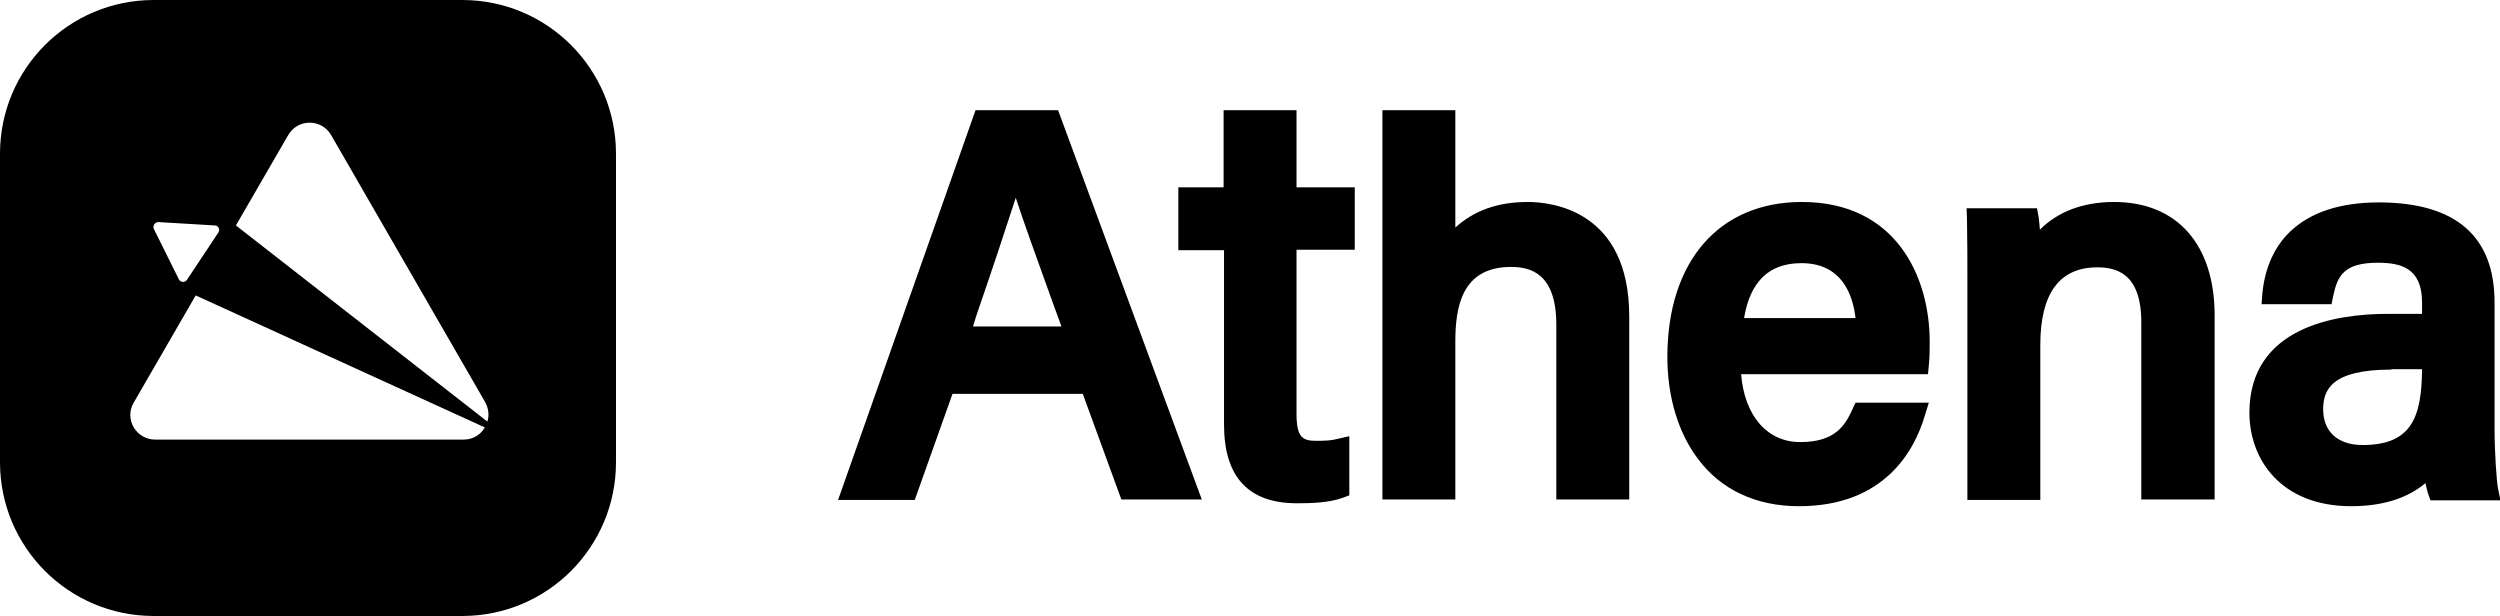
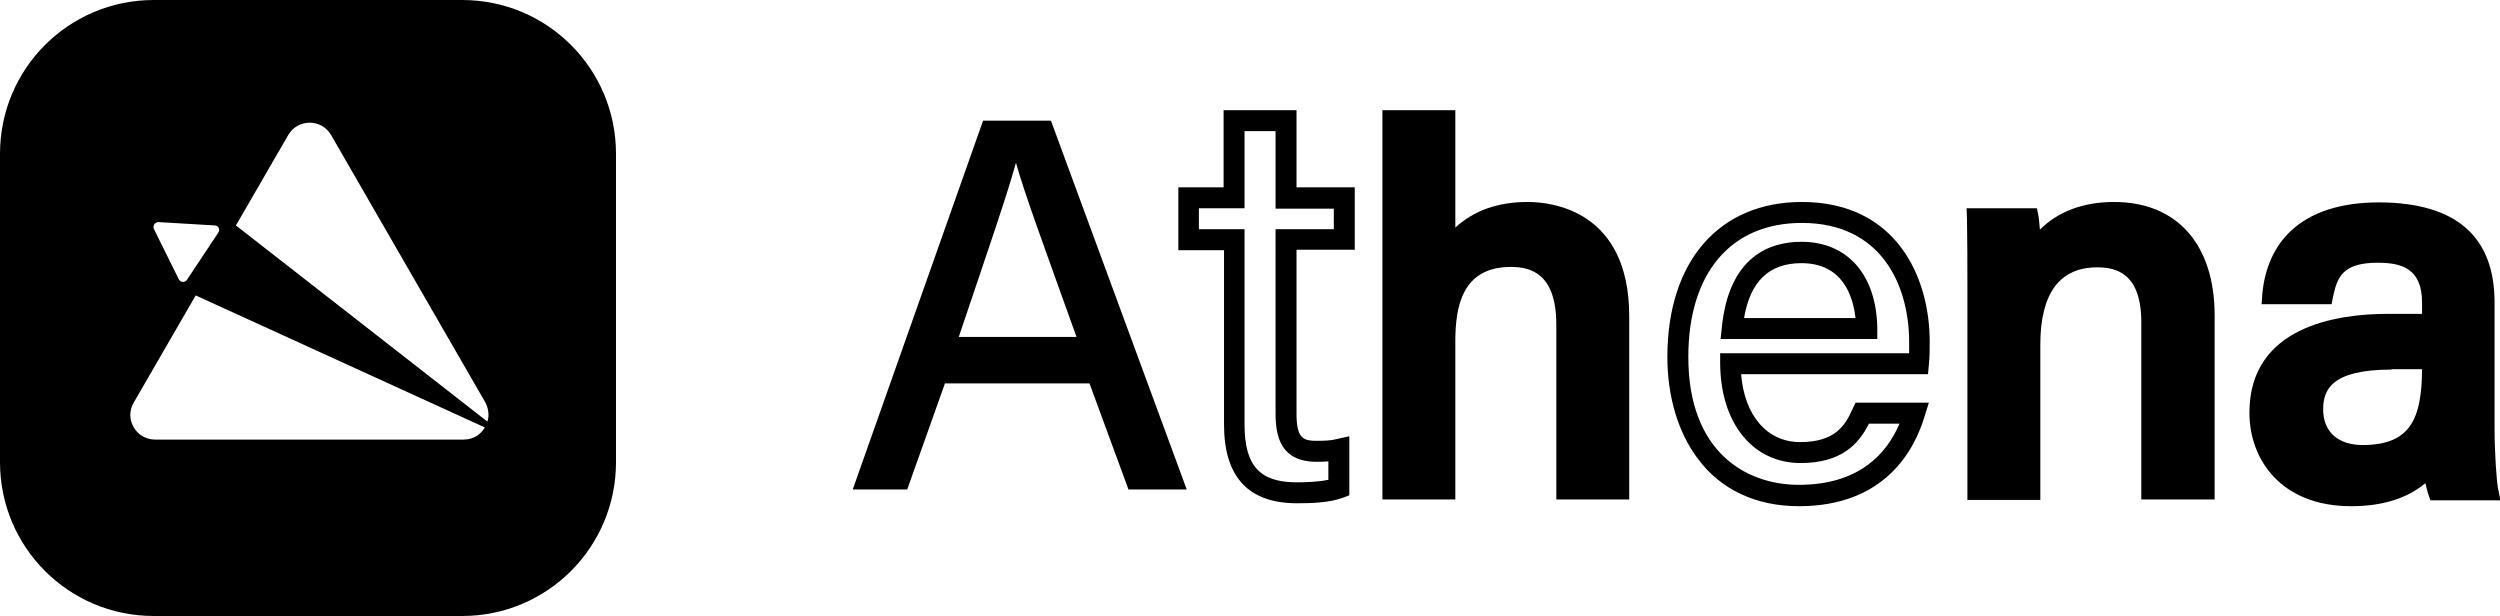
<svg xmlns="http://www.w3.org/2000/svg" version="1.1" id="Layer_1" x="0px" y="0px" viewBox="0 0 596.6 147" style="enable-background:new 0 0 596.6 147;" xml:space="preserve">
  <path d="M110.3,0H36.7C16.4,0,0,16.4,0,36.7v73.6C0,130.6,16.4,147,36.7,147h73.6c20.3,0,36.7-16.4,36.7-36.7V36.7  C147,16.4,130.6,0,110.3,0z M37.8,53l13.5,0.8c0.8,0,1.3,1,0.8,1.7l-7.5,11.3c-0.5,0.7-1.5,0.6-1.9-0.1l-6-12.1  C36.4,53.8,37,53,37.8,53z M110.7,104.9H37c-4.5,0-7.4-4.9-5.1-8.8l14.8-25.6l69,31.5C114.8,103.6,113,104.9,110.7,104.9z   M116.3,100.6l-60-46.8l12.5-21.6c2.3-3.9,7.9-3.9,10.2,0L115.8,96C116.6,97.5,116.8,99.2,116.3,100.6z" />
  <g>
    <g>
      <path d="M225.5,91.5l-9,25.3h-13l31.1-88h16.2l32.4,88h-13.9l-9.3-25.3H225.5z M256.9,80.4c-8-22.3-12.5-34.5-14.4-41.4h-0.1    c-2.1,7.7-7.2,22.4-13.6,41.4H256.9z" />
-       <path d="M286.8,119.2h-19.2L258.4,94h-31.1l-9,25.3h-18.3l32.8-93h19.7L286.8,119.2z M271.1,114.2h8.5l-30.6-83h-12.7l-29.3,83    h7.7l9-25.3h38.1L271.1,114.2z M260.4,82.9h-35.2l3.1-9.2c5.4-16,9.7-28.6,11.6-35.4l0.5-1.8h3.9l0.5,1.8    c1.6,5.7,5.1,15.4,10.8,31.3L260.4,82.9z M232.2,77.9h21.1l-2.4-6.6c-3.8-10.5-6.6-18.3-8.5-24.1c-2.3,7.1-5.5,16.8-9.4,28.1    L232.2,77.9z" />
    </g>
    <g>
-       <path d="M283.6,47.2h10.9V28.8H307v18.4h13.9v9.9H307v41.6c0,6,1.5,9,7.3,9c1.4,0,3.6-0.1,5.3-0.5v9.2c-2.9,1.1-6.9,1.2-10.1,1.2    c-10.5,0-14.9-5.5-14.9-16.3V57.2h-10.9V47.2z" />
      <path d="M309.5,120.1c-11.6,0-17.4-6.3-17.4-18.8V59.7h-10.9V44.7H292V26.3h17.4v18.4h13.9v14.9h-13.9v39.1c0,5.8,1.5,6.5,4.8,6.5    c2,0,3.6-0.1,4.7-0.4l3.1-0.7v14.1l-1.6,0.6C317.1,120,312.8,120.1,309.5,120.1z M286.1,54.7H297v46.6c0,9.8,3.6,13.8,12.4,13.8    c2.2,0,5.2-0.1,7.6-0.6v-4.4c-0.9,0.1-1.8,0.1-2.8,0.1c-8.6,0-9.8-6.1-9.8-11.5V54.7h13.9v-4.9h-13.9V31.3H297v18.4h-10.9V54.7z" />
    </g>
    <g>
-       <path d="M412.9,86.9c0.1,12.1,6.2,21.2,16.7,21.2c9.7,0,12.7-4.8,14.7-9.4h12.5c-2.5,8.2-9.4,19.6-27.6,19.6    c-20.5,0-28.9-16.4-28.9-33c0-19.4,9.8-34.5,29.6-34.5c21.1,0,28,16.6,28,30.8c0,2,0,3.6-0.2,5.4L412.9,86.9L412.9,86.9z     M445.5,78.4c-0.1-10-5-18.1-15.6-18.1c-10.8,0-15.5,7.5-16.5,18.1H445.5z" />
      <path d="M429.3,120.8c-10.2,0-18.6-3.9-24.1-11.3c-4.7-6.2-7.3-14.8-7.3-24.3c0-22.8,12.3-37,32.1-37c22.5,0,30.5,17.9,30.5,33.3    c0,2,0,3.7-0.2,5.6l-0.2,2.2h-44.6c0.8,9.9,6.2,16.2,14.1,16.2c8.3,0,10.7-3.9,12.5-7.9l0.7-1.5h17.5l-1,3.2    C456.9,107.4,449.8,120.8,429.3,120.8z M430,53.2c-17,0-27.1,12-27.1,32c0,22.5,13.6,30.5,26.4,30.5c14.2,0,20.9-7.3,24-14.6H446    c-2.4,4.8-6.5,9.4-16.3,9.4c-11.4,0-19.1-9.5-19.2-23.7l0-2.5h45.1c0-0.9,0-1.8,0-2.9C455.5,67.8,448.8,53.2,430,53.2z M448,80.9    h-37.4l0.3-2.8c1.7-16.8,11.3-20.4,19-20.4c11,0,17.9,7.9,18.1,20.6L448,80.9z M416.2,75.9h26.6c-0.6-5.3-3.1-13.1-12.9-13.1    C422.2,62.8,417.7,67.1,416.2,75.9z" />
    </g>
    <g>
      <path d="M472,68.5c0-5.6,0-11.3-0.1-16.3H484c0.3,1.8,0.5,8.2,0.5,10.1c2.5-5.2,7.8-11.7,20-11.7c12.3,0,21.5,7.7,21.5,24.6v41.4    h-12.4V76.9c0-9.3-3.5-15.6-13-15.6c-11.3,0-16.1,8.3-16.1,21v34.5H472L472,68.5L472,68.5z" />
      <path d="M528.5,119.2H511V76.9c0-11.7-6-13.1-10.5-13.1c-9,0-13.6,6.2-13.6,18.5v37h-17.4V68.5c0-5.5,0-11.3-0.1-16.2l-0.1-2.6    h16.8l0.4,2.1c0.1,0.7,0.2,1.8,0.3,3c4.3-4.3,10.3-6.6,17.7-6.6c15,0,24,10.1,24,27.1V119.2z M516,114.2h7.4V75.3    c0-14.1-6.9-22.1-19-22.1c-8.7,0-14.5,3.3-17.8,10.2l-4.8,10.1l0.1-11.2c0-1.6-0.1-5.2-0.2-7.6h-7.3c0.1,4.3,0.1,9.1,0.1,13.8    v45.8h7.4v-32c0-15.1,6.6-23.5,18.6-23.5c13.5,0,15.5,11.3,15.5,18.1L516,114.2L516,114.2z" />
    </g>
    <g>
      <path d="M592.7,102.2c0,5.9,0.5,12.8,0.9,14.6h-11.9c-0.5-1.4-0.9-4.5-1-8c-2.3,4.2-7.3,9.6-19.6,9.6c-15.3,0-21.8-10-21.8-19.8    c0-14.5,11.4-21.1,30.5-21.1c4.2,0,8.3,0,10.7,0v-5.2c0-5.5-1.8-12-13.1-12c-10.2,0-11.9,4.9-13,9.9h-12    c0.9-9.4,6.7-19.5,25.4-19.4c16.1,0.1,24.9,6.5,24.9,21.4V102.2z M580.5,85.7c-2,0-6.6,0-9.8,0c-12.5,0-18.8,3.5-18.8,12    c0,6.3,4.3,11,11.9,11c14.7,0,16.7-10,16.7-21.1L580.5,85.7L580.5,85.7z" />
      <path d="M561.1,120.8c-16.8,0-24.3-11.2-24.3-22.3c0-20.5,20.7-23.6,33-23.6h8.2v-2.7c0-8.3-5.1-9.5-10.6-9.5    c-8.2,0-9.6,3.3-10.6,7.9l-0.4,2h-16.7l0.2-2.7c0.6-6,2.9-11.2,6.8-14.8c4.8-4.5,11.9-6.8,21-6.8c0.1,0,0.1,0,0.2,0    c18.2,0.1,27.4,8.1,27.4,23.9v30.1c0,5.8,0.5,12.5,0.8,14.1l0.6,3h-16.7l-0.6-1.7c-0.2-0.7-0.4-1.5-0.6-2.4    C574.5,118.9,568.6,120.8,561.1,120.8z M569.8,79.9c-18.6,0-28,6.2-28,18.6c0,12.8,10.4,17.3,19.3,17.3c8.5,0,14.4-2.8,17.4-8.2    l4.3-8l0.4,9.1c0.1,2.4,0.3,4.3,0.5,5.6h7.1c-0.3-3.2-0.5-7.9-0.5-12.1V72.1c0-12.8-7.1-18.8-22.4-18.8c0,0-0.1,0-0.2,0    c-15.5,0-20.8,7.3-22.4,14.4h7.1c1.6-5.4,4.9-9.9,15-9.9c7.1,0,15.6,2.5,15.6,14.4v7.7L569.8,79.9L569.8,79.9z M563.9,111.3    c-8.6,0-14.4-5.4-14.4-13.5c0-14.5,16-14.5,21.3-14.5H583v4.5C583,99.3,580.8,111.3,563.9,111.3z M570.7,88.2    c-14.3,0-16.3,4.8-16.3,9.5c0,5.3,3.5,8.5,9.4,8.5c11.7,0,14.1-6.6,14.2-18.1H570.7z" />
    </g>
    <g>
      <path d="M364.6,50.7c-10.9,0-16.6,5.3-19.8,10.7V28.8h-12.4v87.9h12.4V81.7c0-12.8,4.5-20.4,15.8-20.4c9,0,13.3,5.8,13.3,16.2    v39.2h12.4V75.5C386.3,56.7,375.2,50.7,364.6,50.7z" />
      <path d="M388.8,119.2h-17.4V77.5c0-12.3-6.2-13.8-10.8-13.8c-11.8,0-13.3,9.6-13.3,17.9v37.6h-17.4V26.3h17.4v28    c4.5-4.1,10.2-6.1,17.3-6.1c5.7,0,24.2,2,24.2,27.3L388.8,119.2L388.8,119.2z M376.4,114.2h7.4V75.5c0-19.4-12-22.3-19.2-22.3    c-8.1,0-13.9,3.1-17.7,9.5l-4.6,7.8V31.3h-7.4v82.9h7.4V81.7c0-10.4,3.2-22.9,18.3-22.9c5.9,0,15.8,2.4,15.8,18.8L376.4,114.2    L376.4,114.2z" />
    </g>
  </g>
</svg>